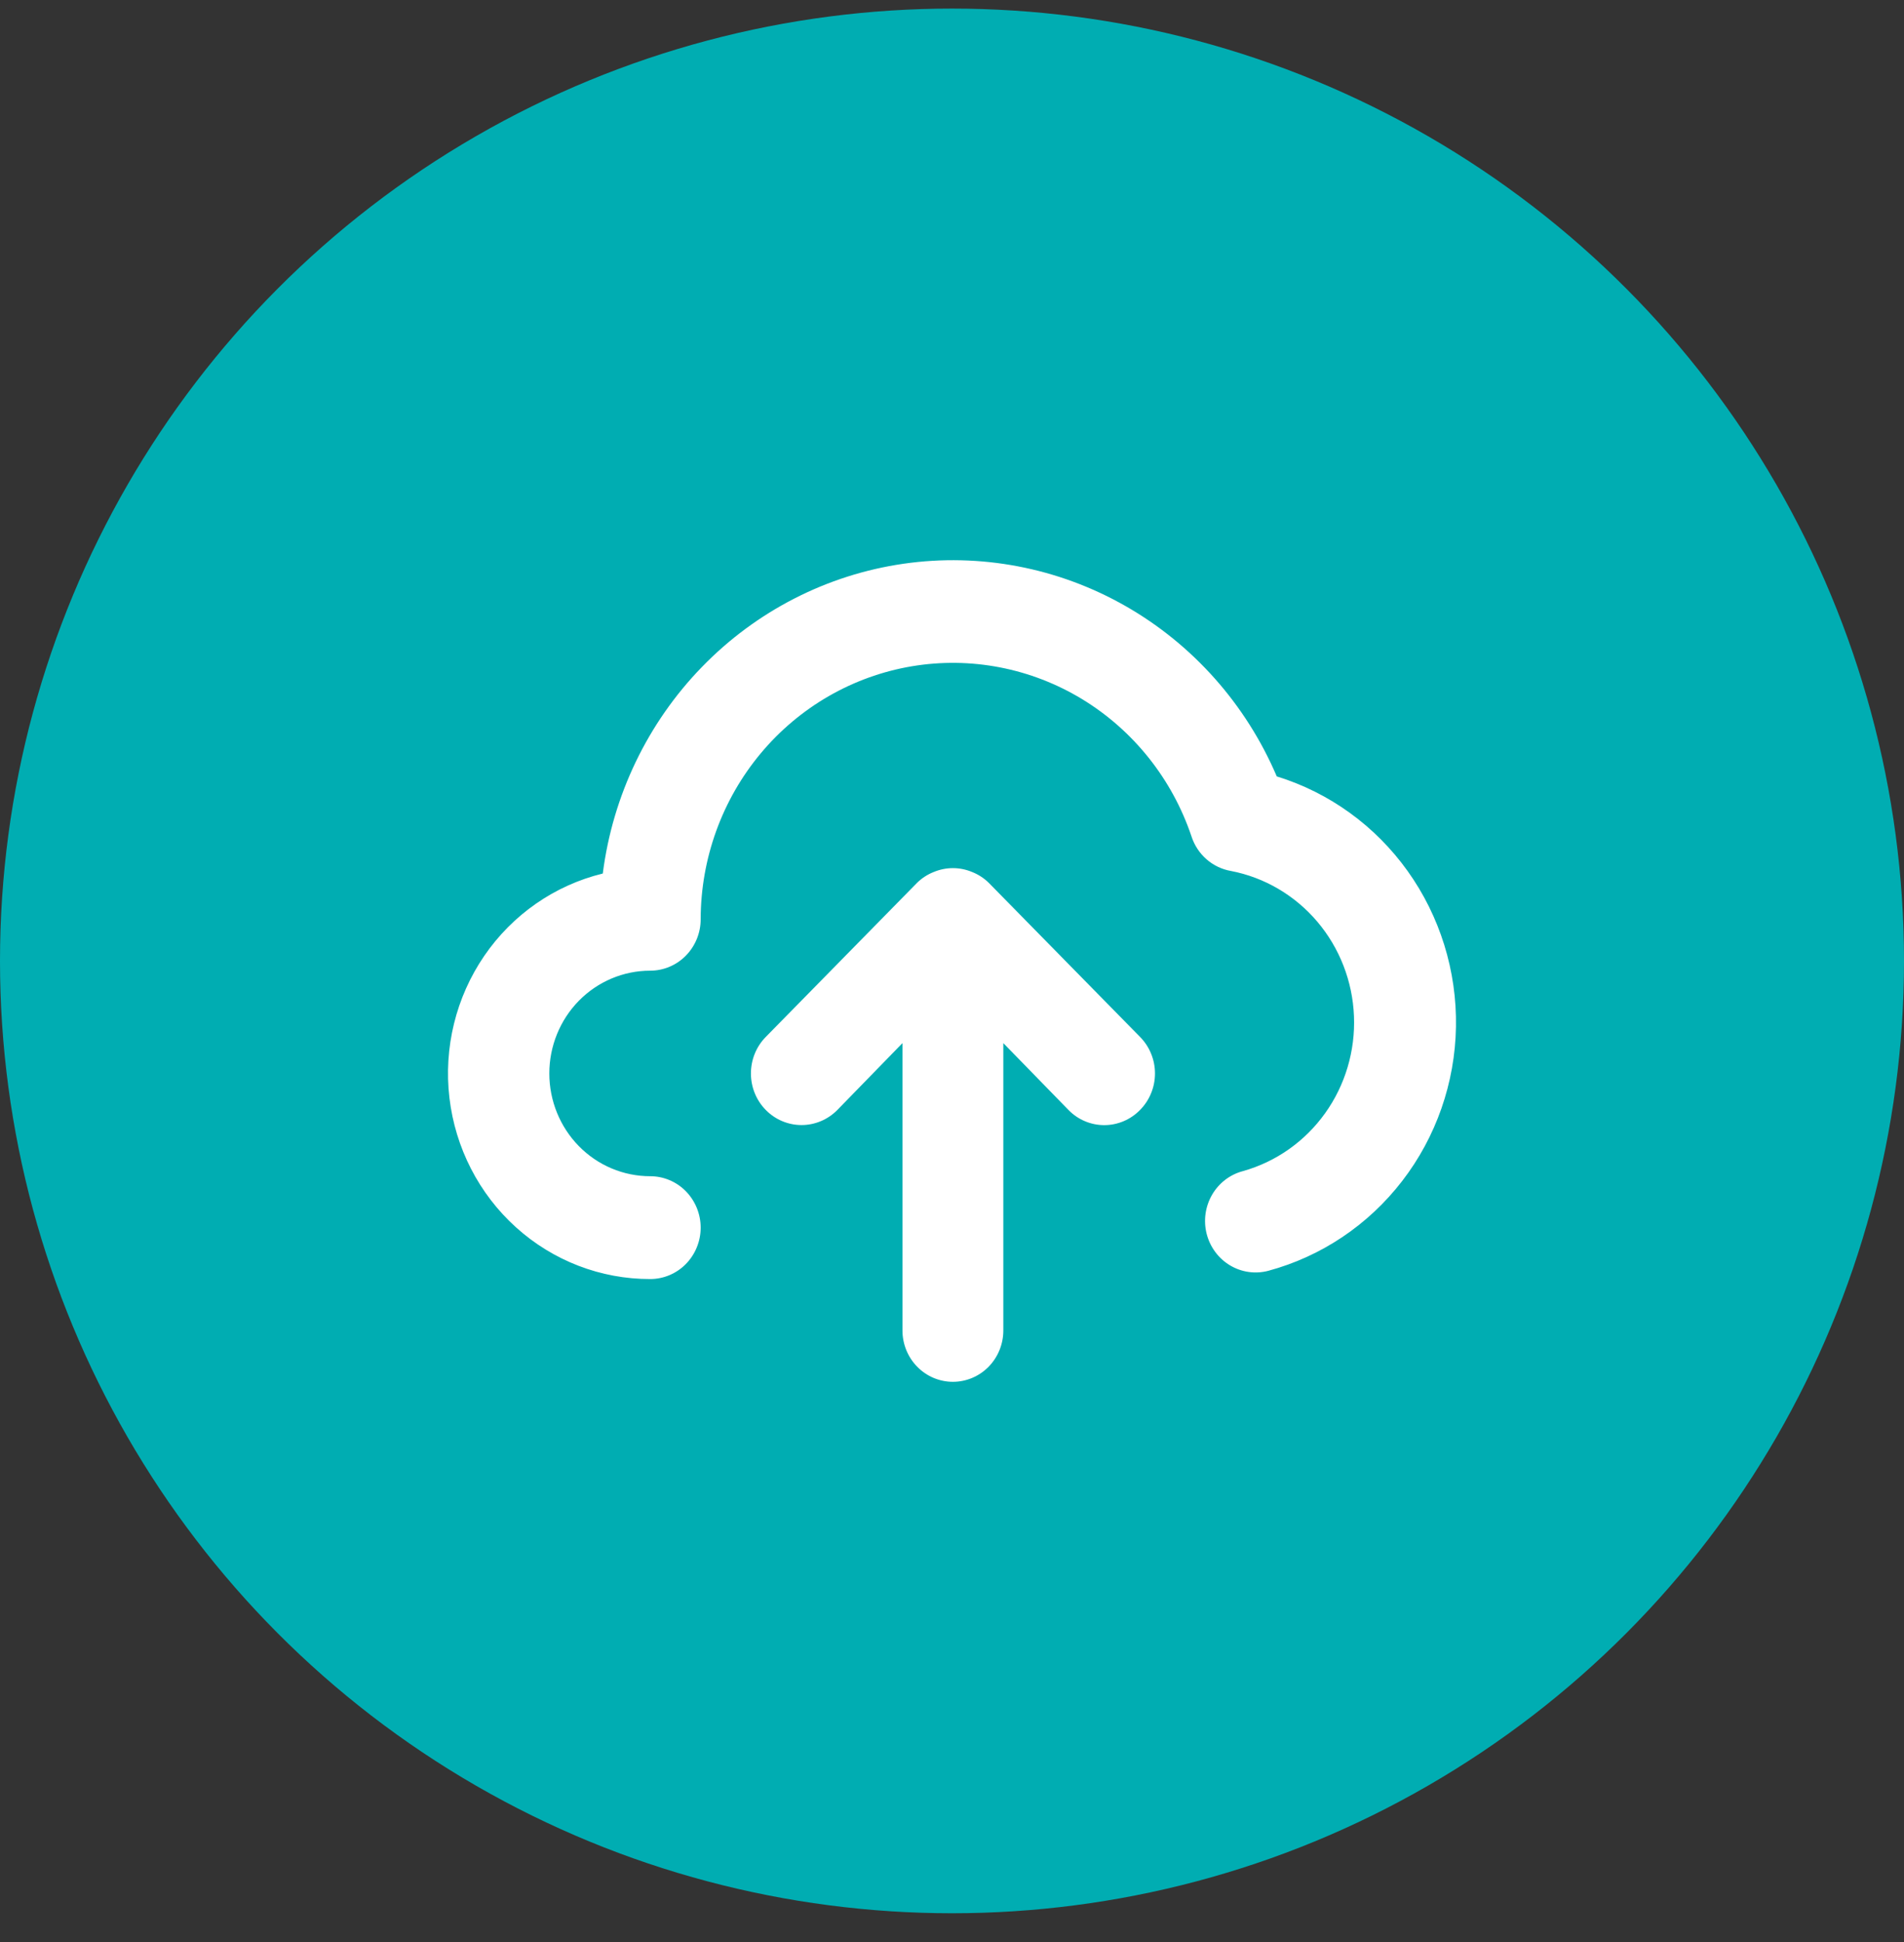
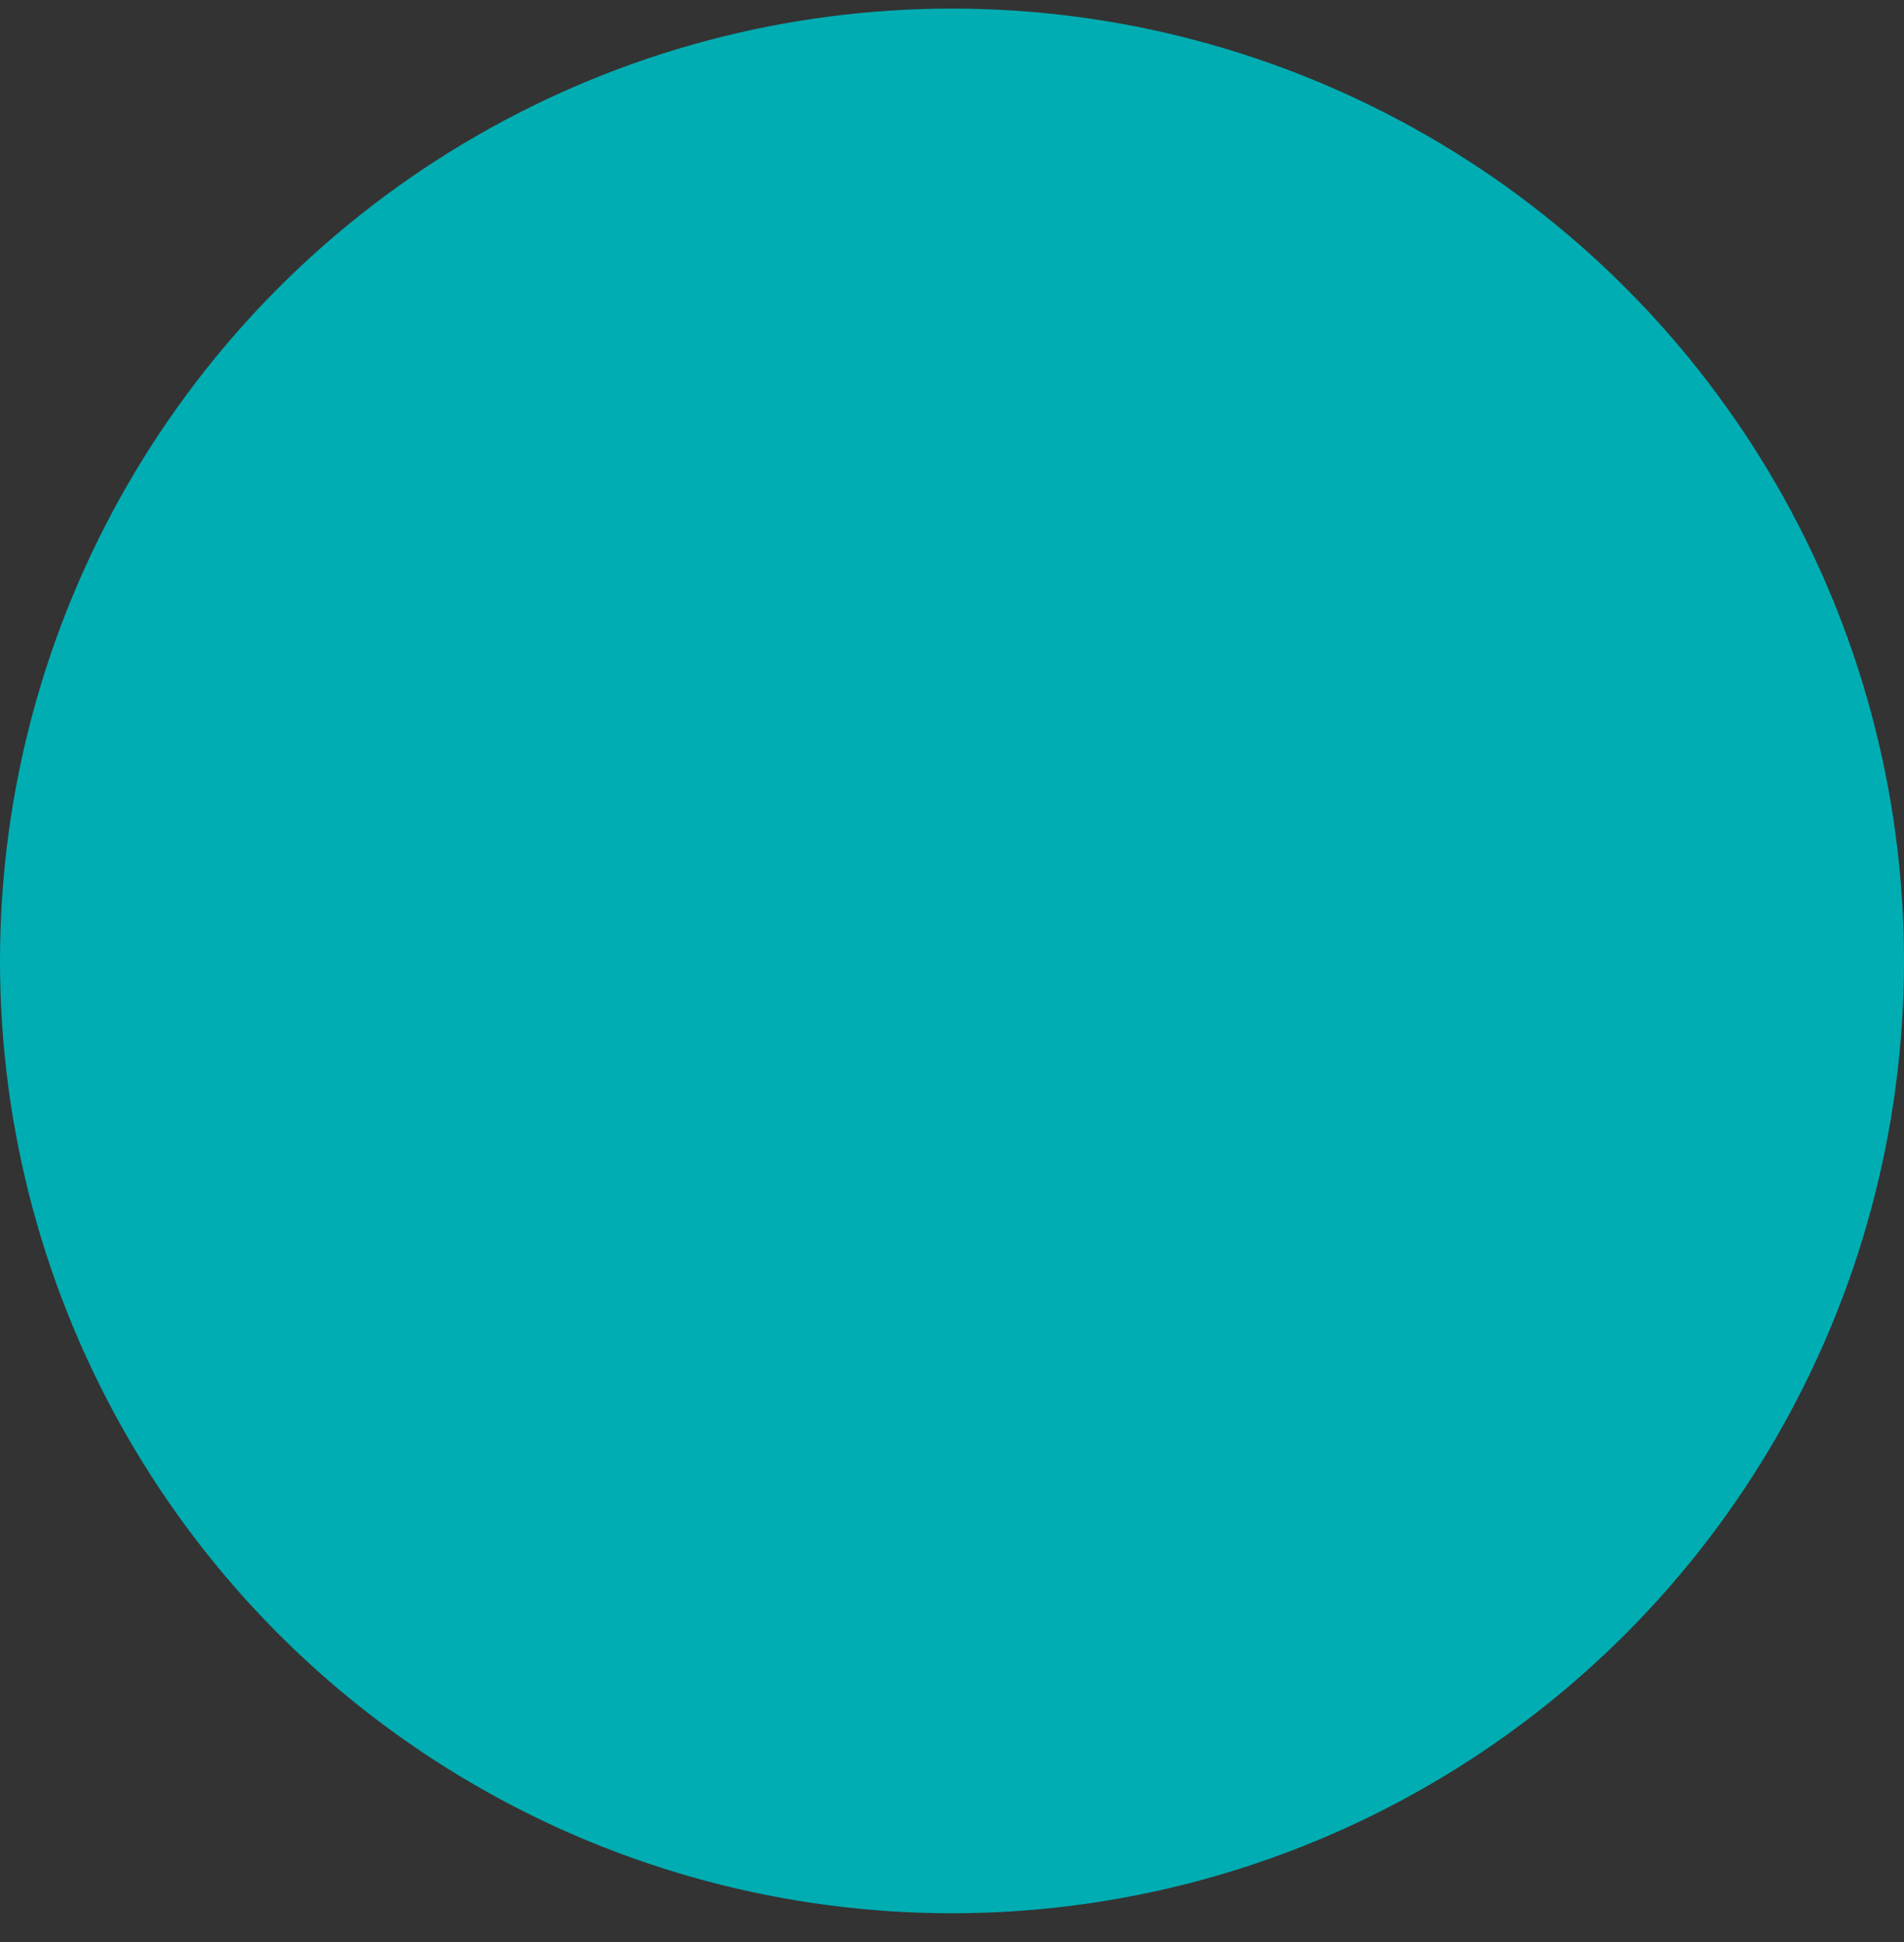
<svg xmlns="http://www.w3.org/2000/svg" width="51" height="52" viewBox="0 0 51 52" fill="none">
  <rect x="0" y="0" width="51" height="52" fill="#333333" stroke="none" />
  <g id="icon">
    <circle id="Ellipse 13" cx="25.5" cy="25.73" r="25.5" fill="#00ADB2" />
-     <path id="Vector" d="M34.199 20.789C33.374 18.857 31.949 17.254 30.143 16.225C28.337 15.197 26.25 14.8 24.201 15.095C22.153 15.39 20.256 16.361 18.801 17.86C17.346 19.358 16.413 21.3 16.146 23.39C14.858 23.704 13.728 24.489 12.97 25.596C12.213 26.703 11.881 28.055 12.038 29.394C12.195 30.734 12.829 31.968 13.821 32.863C14.812 33.758 16.092 34.251 17.416 34.248C17.775 34.248 18.119 34.103 18.372 33.845C18.625 33.587 18.768 33.236 18.768 32.872C18.768 32.507 18.625 32.157 18.372 31.898C18.119 31.64 17.775 31.495 17.416 31.495C16.7 31.495 16.012 31.206 15.505 30.689C14.999 30.173 14.714 29.473 14.714 28.743C14.714 28.013 14.999 27.313 15.505 26.797C16.012 26.281 16.7 25.991 17.416 25.991C17.775 25.991 18.119 25.846 18.372 25.588C18.625 25.33 18.768 24.98 18.768 24.615C18.771 22.987 19.341 21.413 20.376 20.173C21.411 18.933 22.845 18.107 24.421 17.841C25.998 17.576 27.616 17.888 28.988 18.722C30.36 19.557 31.398 20.859 31.916 22.399C31.993 22.636 32.132 22.846 32.318 23.009C32.503 23.171 32.729 23.279 32.97 23.321C33.87 23.494 34.686 23.973 35.285 24.679C35.883 25.385 36.23 26.276 36.267 27.208C36.305 28.14 36.032 29.058 35.492 29.811C34.952 30.565 34.177 31.11 33.294 31.358C32.946 31.449 32.649 31.677 32.466 31.992C32.284 32.307 32.231 32.683 32.321 33.037C32.411 33.391 32.635 33.694 32.944 33.88C33.253 34.066 33.622 34.119 33.97 34.028C35.392 33.645 36.652 32.8 37.56 31.621C38.468 30.443 38.973 28.994 38.999 27.497C39.025 25.999 38.57 24.534 37.704 23.323C36.838 22.112 35.607 21.223 34.199 20.789ZM26.484 23.638C26.355 23.512 26.204 23.414 26.038 23.349C25.709 23.211 25.34 23.211 25.011 23.349C24.845 23.414 24.693 23.512 24.565 23.638L20.511 27.766C20.256 28.025 20.114 28.377 20.114 28.743C20.114 29.11 20.256 29.461 20.511 29.72C20.765 29.979 21.11 30.125 21.47 30.125C21.83 30.125 22.175 29.979 22.43 29.72L24.173 27.931V35.624C24.173 35.989 24.315 36.339 24.569 36.597C24.822 36.855 25.166 37 25.524 37C25.883 37 26.226 36.855 26.48 36.597C26.733 36.339 26.875 35.989 26.875 35.624V27.931L28.619 29.72C28.744 29.849 28.894 29.952 29.058 30.021C29.223 30.091 29.4 30.127 29.578 30.127C29.756 30.127 29.933 30.091 30.098 30.021C30.262 29.952 30.412 29.849 30.538 29.72C30.664 29.592 30.765 29.44 30.833 29.272C30.902 29.105 30.937 28.925 30.937 28.743C30.937 28.561 30.902 28.382 30.833 28.214C30.765 28.046 30.664 27.894 30.538 27.766L26.484 23.638Z" fill="white" />
  </g>
</svg>